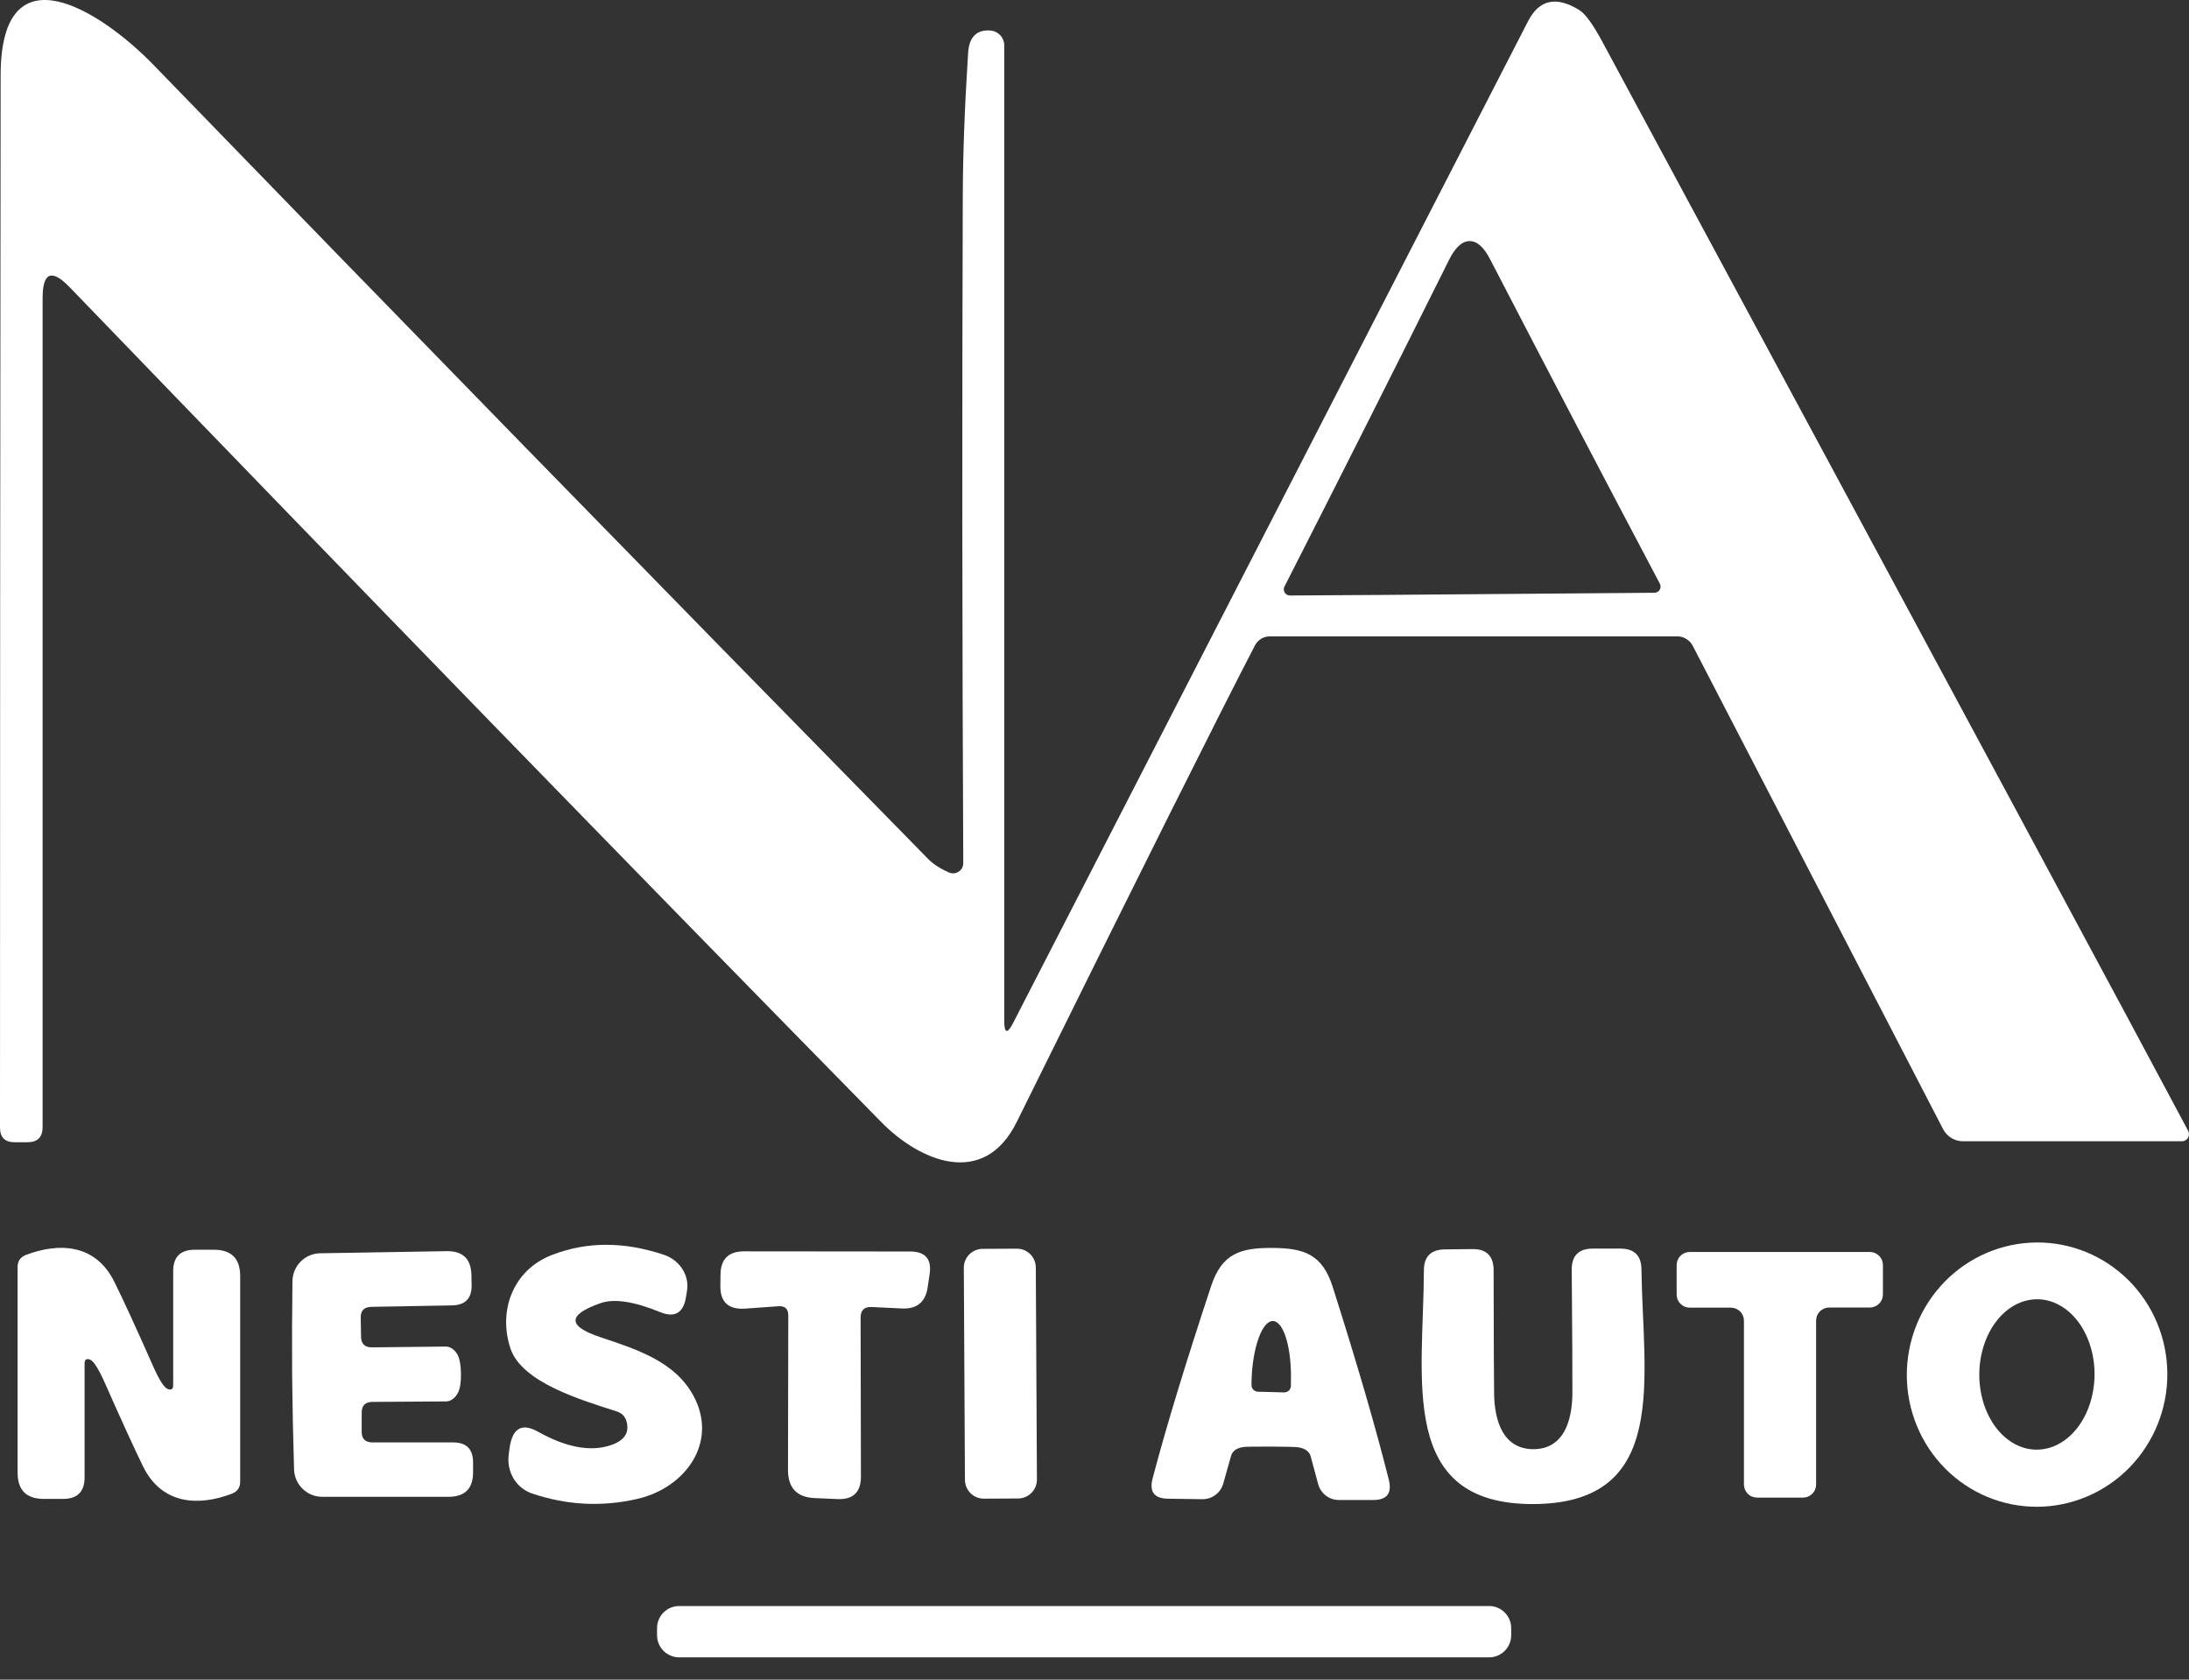
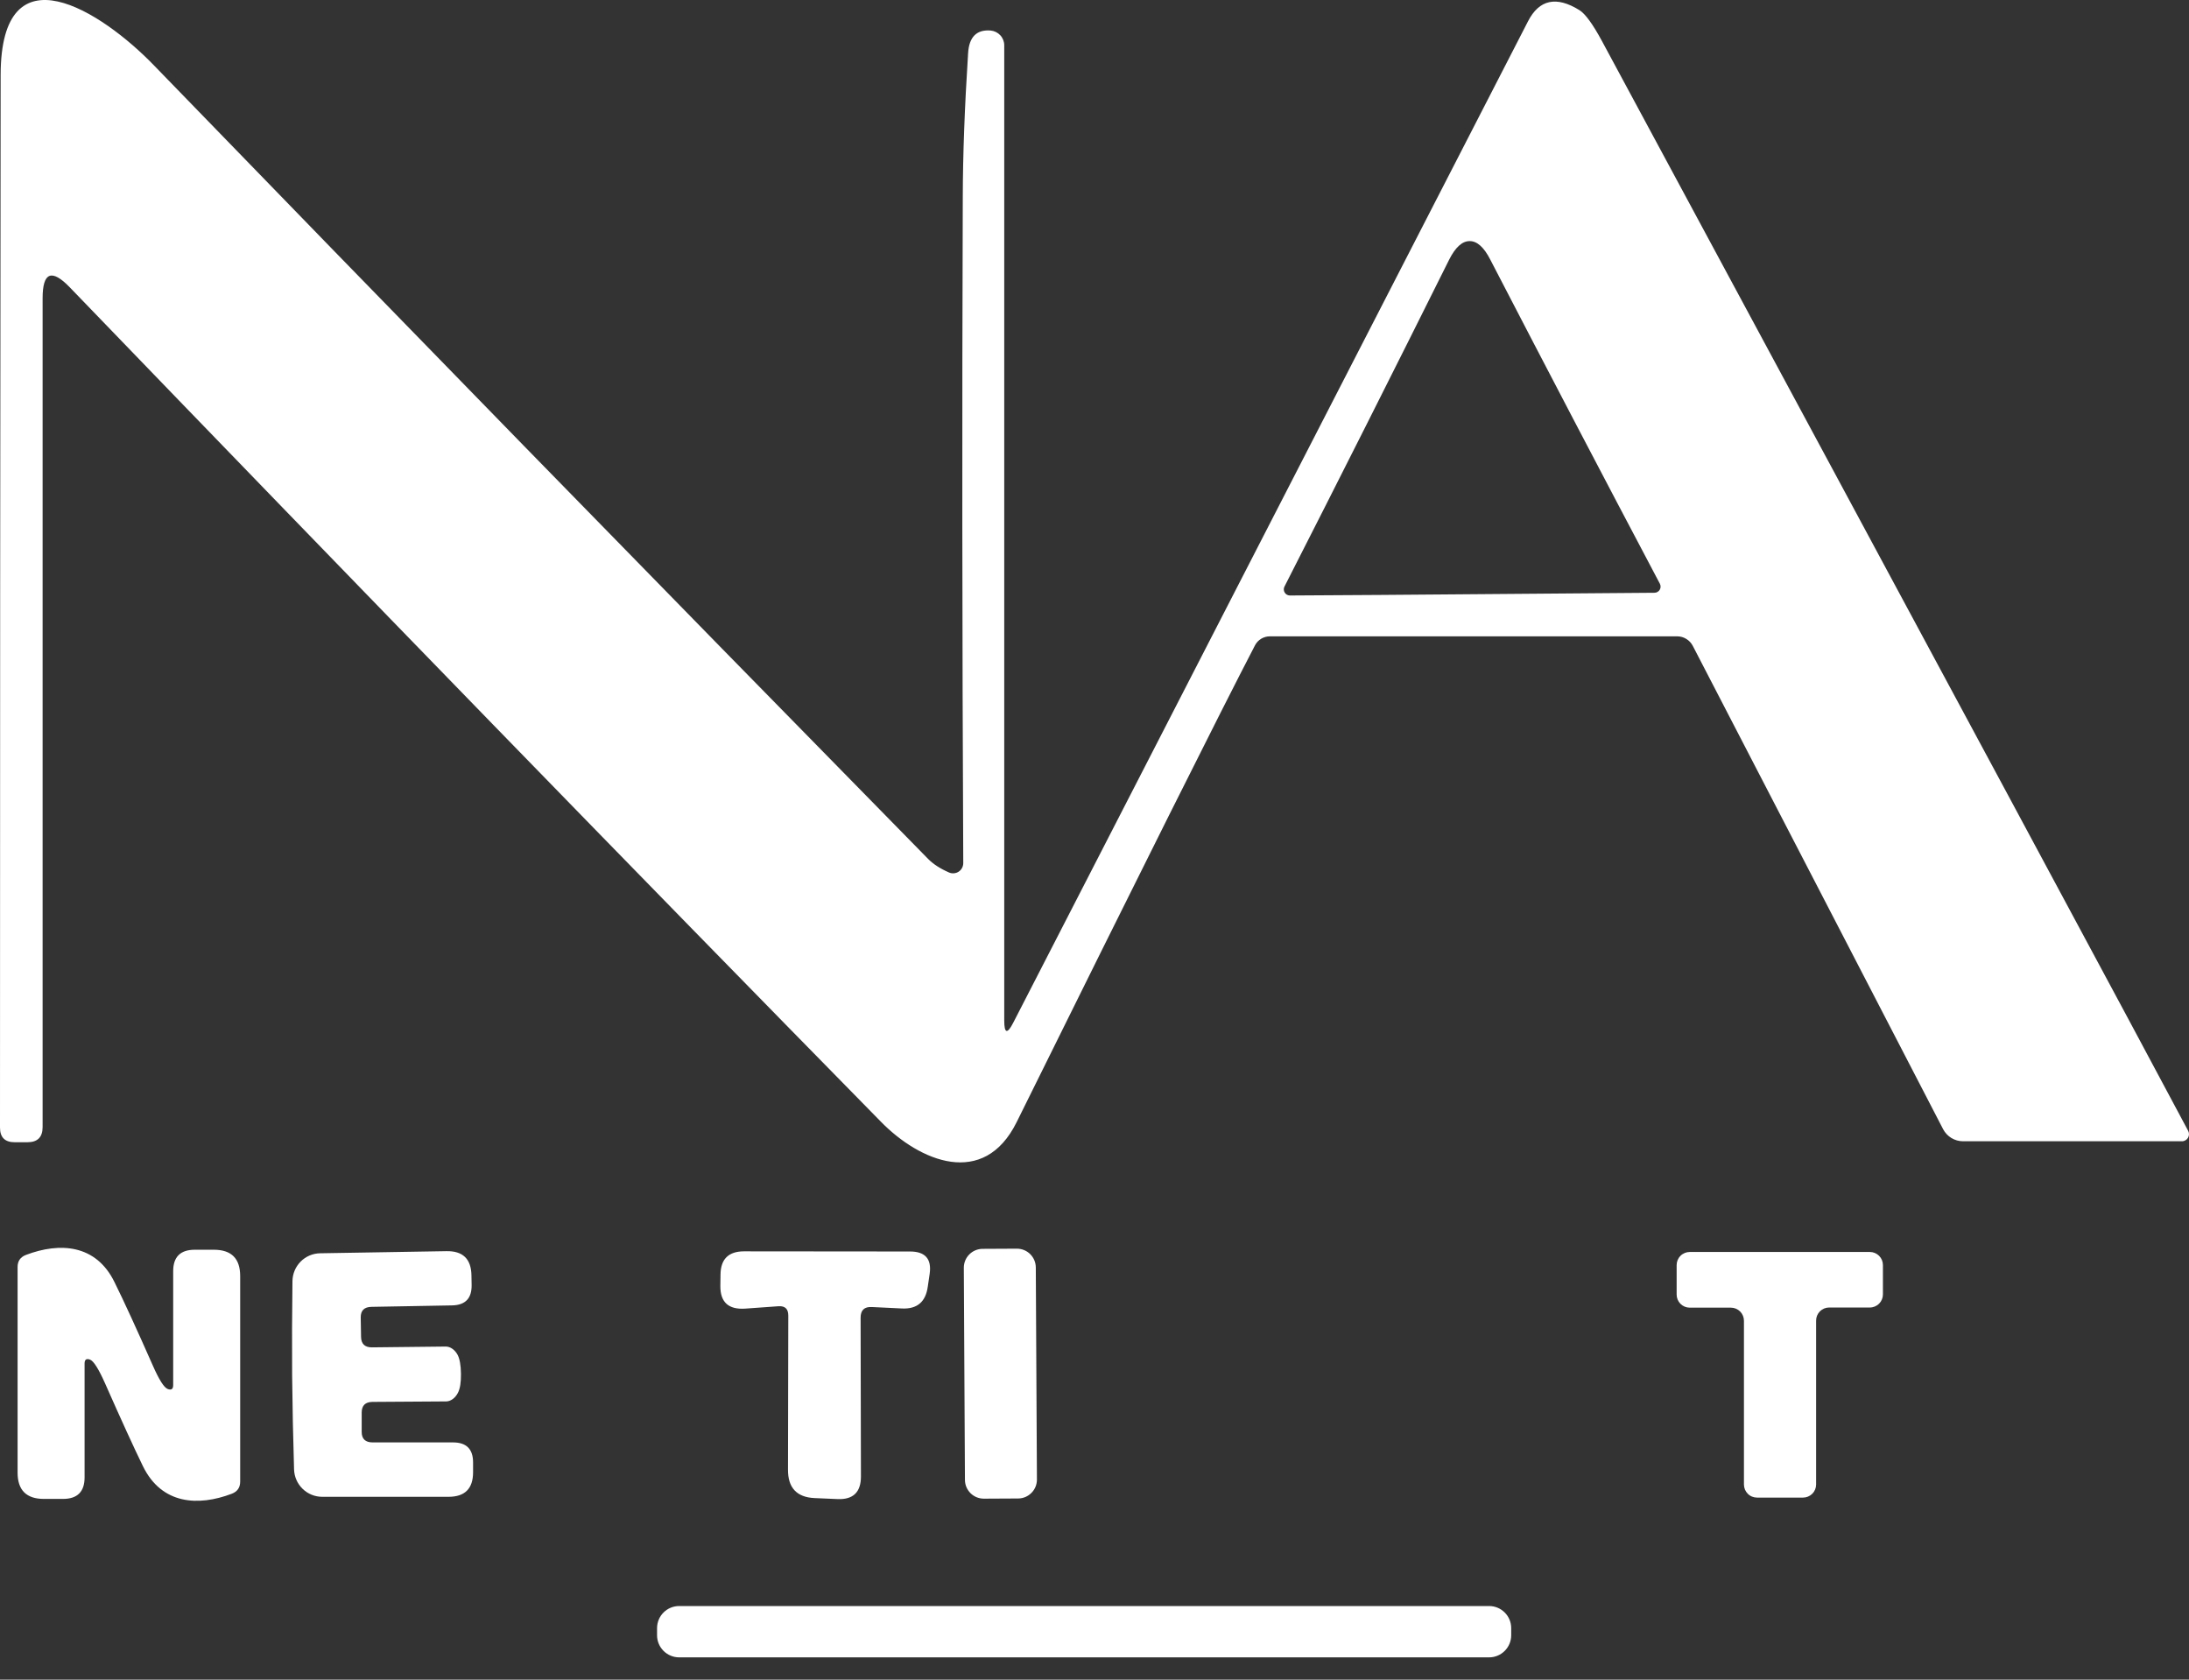
<svg xmlns="http://www.w3.org/2000/svg" width="86" height="66" viewBox="0 0 86 66" fill="none">
  <rect x="0" y="0" width="86" height="66" fill="#333333" stroke="none" />
  <path d="M39.454 40.096C39.454 40.616 39.573 40.645 39.809 40.184L60.031 0.838C60.471 -0.02 61.145 -0.166 62.054 0.4C62.282 0.544 62.574 0.944 62.929 1.599C76.651 27.069 84.33 41.347 85.966 44.433C85.989 44.476 86.001 44.523 86 44.572C85.999 44.621 85.985 44.668 85.96 44.71C85.935 44.751 85.9 44.786 85.858 44.809C85.815 44.833 85.767 44.846 85.719 44.845H77.127C76.964 44.845 76.805 44.801 76.666 44.717C76.528 44.633 76.415 44.513 76.34 44.37L66.505 25.378C66.446 25.265 66.358 25.17 66.249 25.105C66.141 25.038 66.017 25.004 65.89 25.004H49.892C49.771 25.004 49.653 25.037 49.55 25.098C49.447 25.16 49.364 25.248 49.308 25.353C47.913 28.037 44.791 34.283 39.943 44.09C38.649 46.709 36.132 45.631 34.616 44.084C24.914 34.2 14.289 23.268 2.739 11.288C2.029 10.553 1.674 10.696 1.674 11.719V44.287C1.674 44.684 1.475 44.883 1.078 44.883H0.577C0.192 44.883 0 44.691 0 44.306C0 30.237 0.008 16.452 0.025 2.95C0.032 -2.13 4.001 0.451 6.043 2.563C15.288 12.108 25.428 22.503 36.461 33.748C36.66 33.951 36.933 34.129 37.279 34.281C37.34 34.309 37.408 34.32 37.474 34.315C37.541 34.31 37.606 34.288 37.662 34.252C37.718 34.215 37.765 34.165 37.796 34.106C37.828 34.046 37.844 33.98 37.844 33.913C37.801 24.866 37.795 16.147 37.825 7.756C37.829 6.078 37.899 4.19 38.034 2.093C38.072 1.455 38.366 1.157 38.915 1.199C39.063 1.212 39.2 1.279 39.3 1.387C39.4 1.495 39.455 1.636 39.454 1.783V40.096ZM57.843 23.349C60.249 23.332 62.635 23.313 65.002 23.292C65.044 23.291 65.085 23.28 65.12 23.259C65.156 23.238 65.186 23.209 65.207 23.173C65.228 23.137 65.24 23.097 65.24 23.055C65.241 23.014 65.231 22.973 65.212 22.937C62.975 18.705 60.754 14.459 58.547 10.197C58.298 9.711 58.027 9.47 57.736 9.474C57.444 9.474 57.175 9.72 56.93 10.21C54.791 14.505 52.635 18.785 50.462 23.051C50.444 23.087 50.435 23.128 50.437 23.169C50.439 23.21 50.451 23.25 50.473 23.285C50.495 23.32 50.525 23.349 50.561 23.369C50.596 23.389 50.637 23.399 50.678 23.399C53.045 23.387 55.434 23.37 57.843 23.349Z" fill="white" />
  <path d="M6.005 53.66C6.25 54.218 6.445 54.524 6.589 54.579C6.732 54.634 6.804 54.583 6.804 54.427V49.95C6.804 49.388 7.087 49.107 7.654 49.107H8.402C9.091 49.107 9.436 49.451 9.436 50.141V58.219C9.436 58.452 9.326 58.61 9.106 58.695C7.787 59.196 6.354 59.119 5.618 57.617C5.263 56.889 4.764 55.799 4.122 54.345C3.873 53.787 3.678 53.48 3.539 53.425C3.395 53.37 3.323 53.421 3.323 53.577V58.054C3.323 58.616 3.04 58.898 2.473 58.898H1.725C1.036 58.898 0.691 58.553 0.691 57.864V49.785C0.691 49.553 0.801 49.394 1.021 49.31C2.34 48.809 3.773 48.885 4.502 50.388C4.862 51.115 5.363 52.206 6.005 53.66Z" fill="white" />
-   <path d="M23.595 51.205C22.28 51.666 22.285 52.114 23.608 52.55C25.072 53.038 26.518 53.514 27.241 54.839C28.23 56.659 26.943 58.46 25.041 58.897C23.646 59.218 22.263 59.147 20.894 58.681C20.594 58.578 20.339 58.37 20.174 58.093C20.009 57.815 19.942 57.485 19.987 57.16L20.019 56.906C20.128 56.12 20.498 55.902 21.128 56.253C22.253 56.883 23.217 57.058 24.02 56.779C24.536 56.597 24.734 56.291 24.616 55.86C24.561 55.657 24.432 55.524 24.229 55.46C22.878 55.023 20.513 54.338 20.057 52.994C19.568 51.535 20.126 49.912 21.693 49.309C23.058 48.781 24.525 48.781 26.093 49.309C26.389 49.411 26.64 49.605 26.805 49.859C26.97 50.112 27.036 50.409 26.994 50.698L26.956 50.939C26.858 51.586 26.52 51.793 25.941 51.56C24.91 51.138 24.128 51.019 23.595 51.205Z" fill="white" />
  <path d="M39.949 49.065L38.604 49.072C38.194 49.074 37.864 49.408 37.866 49.818L37.91 58.15C37.912 58.56 38.246 58.89 38.656 58.888L40 58.881C40.41 58.879 40.74 58.545 40.738 58.135L40.694 49.803C40.692 49.394 40.358 49.063 39.949 49.065Z" fill="white" />
-   <path d="M49.98 49.036C51.217 49.043 51.946 49.271 52.358 50.565C53.331 53.625 54.066 56.155 54.565 58.155C54.692 58.679 54.487 58.941 53.95 58.941H52.599C52.414 58.941 52.235 58.88 52.089 58.767C51.942 58.655 51.836 58.498 51.788 58.32L51.496 57.235C51.441 57.028 51.268 56.906 50.976 56.867C50.908 56.855 50.559 56.846 49.93 56.842C49.3 56.842 48.951 56.846 48.883 56.855C48.592 56.889 48.418 57.009 48.363 57.216L48.059 58.294C48.009 58.473 47.901 58.631 47.751 58.742C47.602 58.853 47.421 58.912 47.235 58.909L45.884 58.89C45.347 58.882 45.146 58.618 45.282 58.098C45.806 56.102 46.573 53.581 47.583 50.533C48.008 49.245 48.744 49.03 49.98 49.036ZM49.422 54.686L50.443 54.712C50.477 54.713 50.511 54.708 50.544 54.697C50.576 54.685 50.605 54.667 50.631 54.645C50.656 54.621 50.677 54.594 50.691 54.563C50.706 54.532 50.714 54.498 50.716 54.464V54.306C50.735 53.679 50.672 53.075 50.541 52.626C50.411 52.177 50.223 51.919 50.018 51.909C49.916 51.903 49.813 51.96 49.715 52.075C49.617 52.19 49.526 52.362 49.447 52.58C49.368 52.798 49.303 53.058 49.255 53.346C49.207 53.633 49.178 53.942 49.169 54.255V54.413C49.167 54.448 49.172 54.483 49.184 54.515C49.196 54.548 49.214 54.578 49.238 54.603C49.262 54.629 49.29 54.649 49.322 54.663C49.353 54.678 49.388 54.685 49.422 54.686Z" fill="white" />
-   <path d="M60.247 56.944C61.439 56.938 61.762 55.828 61.775 54.77C61.779 54.199 61.771 52.575 61.749 49.9C61.745 49.342 62.02 49.062 62.574 49.062H63.658C64.208 49.062 64.485 49.337 64.489 49.887C64.54 54.142 65.618 59.075 60.253 59.1C54.895 59.126 55.928 54.18 55.941 49.925C55.941 49.375 56.216 49.098 56.765 49.094L57.85 49.081C58.404 49.077 58.68 49.354 58.68 49.912C58.685 52.588 58.691 54.212 58.7 54.782C58.718 55.841 59.055 56.944 60.247 56.944Z" fill="white" />
-   <path d="M79.552 59.185C78.2 59.06 76.955 58.395 76.089 57.336C75.224 56.278 74.809 54.913 74.936 53.541C74.999 52.862 75.193 52.202 75.507 51.598C75.822 50.995 76.25 50.459 76.768 50.023C77.285 49.587 77.882 49.258 78.525 49.056C79.167 48.853 79.842 48.781 80.511 48.843C81.863 48.968 83.108 49.633 83.974 50.692C84.839 51.75 85.254 53.115 85.127 54.487C85.064 55.166 84.87 55.826 84.555 56.43C84.241 57.033 83.813 57.569 83.295 58.005C82.778 58.441 82.18 58.77 81.538 58.972C80.896 59.175 80.221 59.247 79.552 59.185ZM80.005 56.962C80.605 56.967 81.183 56.659 81.611 56.108C82.04 55.557 82.283 54.807 82.289 54.023C82.292 53.635 82.236 53.251 82.124 52.892C82.013 52.532 81.849 52.205 81.64 51.929C81.432 51.654 81.184 51.434 80.91 51.284C80.637 51.133 80.343 51.055 80.046 51.053C79.445 51.049 78.867 51.356 78.439 51.907C78.011 52.458 77.767 53.208 77.761 53.992C77.759 54.38 77.815 54.765 77.926 55.124C78.037 55.483 78.202 55.81 78.41 56.086C78.618 56.362 78.866 56.581 79.14 56.732C79.413 56.882 79.707 56.961 80.005 56.962Z" fill="white" />
  <path d="M18.11 53.983C18.114 54.321 18.074 54.57 17.99 54.731C17.939 54.83 17.869 54.914 17.789 54.973C17.708 55.033 17.62 55.065 17.533 55.067L14.629 55.086C14.35 55.09 14.21 55.23 14.21 55.505V56.266C14.21 56.54 14.354 56.678 14.642 56.678H17.799C18.324 56.678 18.586 56.94 18.586 57.464V57.851C18.586 58.493 18.265 58.815 17.622 58.815H12.657C12.371 58.815 12.096 58.703 11.89 58.503C11.684 58.303 11.563 58.031 11.553 57.743C11.515 56.513 11.49 55.278 11.477 54.04C11.469 52.801 11.473 51.567 11.49 50.337C11.495 50.049 11.611 49.774 11.813 49.571C12.015 49.367 12.288 49.251 12.574 49.246L17.54 49.163C18.182 49.151 18.51 49.466 18.522 50.108L18.529 50.495C18.537 51.019 18.279 51.286 17.755 51.294L14.597 51.351C14.31 51.355 14.168 51.495 14.172 51.77L14.185 52.531C14.189 52.805 14.331 52.943 14.61 52.943L17.514 52.911C17.601 52.911 17.69 52.941 17.771 52.998C17.853 53.055 17.924 53.137 17.977 53.234C18.061 53.395 18.106 53.645 18.11 53.983Z" fill="white" />
  <path d="M30.97 51.694C30.97 51.436 30.846 51.313 30.596 51.326L29.271 51.421C28.62 51.463 28.297 51.167 28.301 50.533L28.307 50.089C28.311 49.481 28.616 49.174 29.22 49.17L35.752 49.176C36.348 49.176 36.605 49.466 36.525 50.045L36.449 50.565C36.365 51.161 36.026 51.444 35.434 51.415L34.255 51.358C33.959 51.341 33.811 51.48 33.811 51.776L33.824 58.016C33.824 58.637 33.515 58.933 32.898 58.904L31.998 58.865C31.3 58.832 30.953 58.458 30.958 57.743L30.97 51.694Z" fill="white" />
  <path d="M65.871 50.869V49.709C65.871 49.573 65.925 49.442 66.022 49.346C66.118 49.249 66.249 49.195 66.385 49.195H73.461C73.598 49.195 73.728 49.249 73.825 49.346C73.921 49.442 73.975 49.573 73.975 49.709V50.863C73.975 50.999 73.921 51.13 73.825 51.226C73.728 51.322 73.598 51.377 73.461 51.377H71.863C71.727 51.377 71.597 51.431 71.5 51.527C71.404 51.623 71.35 51.754 71.35 51.89V58.333C71.35 58.469 71.296 58.6 71.199 58.696C71.103 58.792 70.972 58.846 70.836 58.846H69.029C68.962 58.846 68.895 58.833 68.832 58.807C68.77 58.782 68.713 58.744 68.666 58.696C68.618 58.648 68.58 58.592 68.554 58.529C68.529 58.467 68.515 58.4 68.515 58.333V51.897C68.515 51.76 68.461 51.63 68.365 51.533C68.269 51.437 68.138 51.383 68.002 51.383H66.385C66.249 51.383 66.118 51.329 66.022 51.233C65.925 51.136 65.871 51.006 65.871 50.869Z" fill="white" />
  <path d="M58.502 63.107H26.683C26.203 63.107 25.814 63.496 25.814 63.976V64.255C25.814 64.735 26.203 65.124 26.683 65.124H58.502C58.982 65.124 59.371 64.735 59.371 64.255V63.976C59.371 63.496 58.982 63.107 58.502 63.107Z" fill="white" />
</svg>